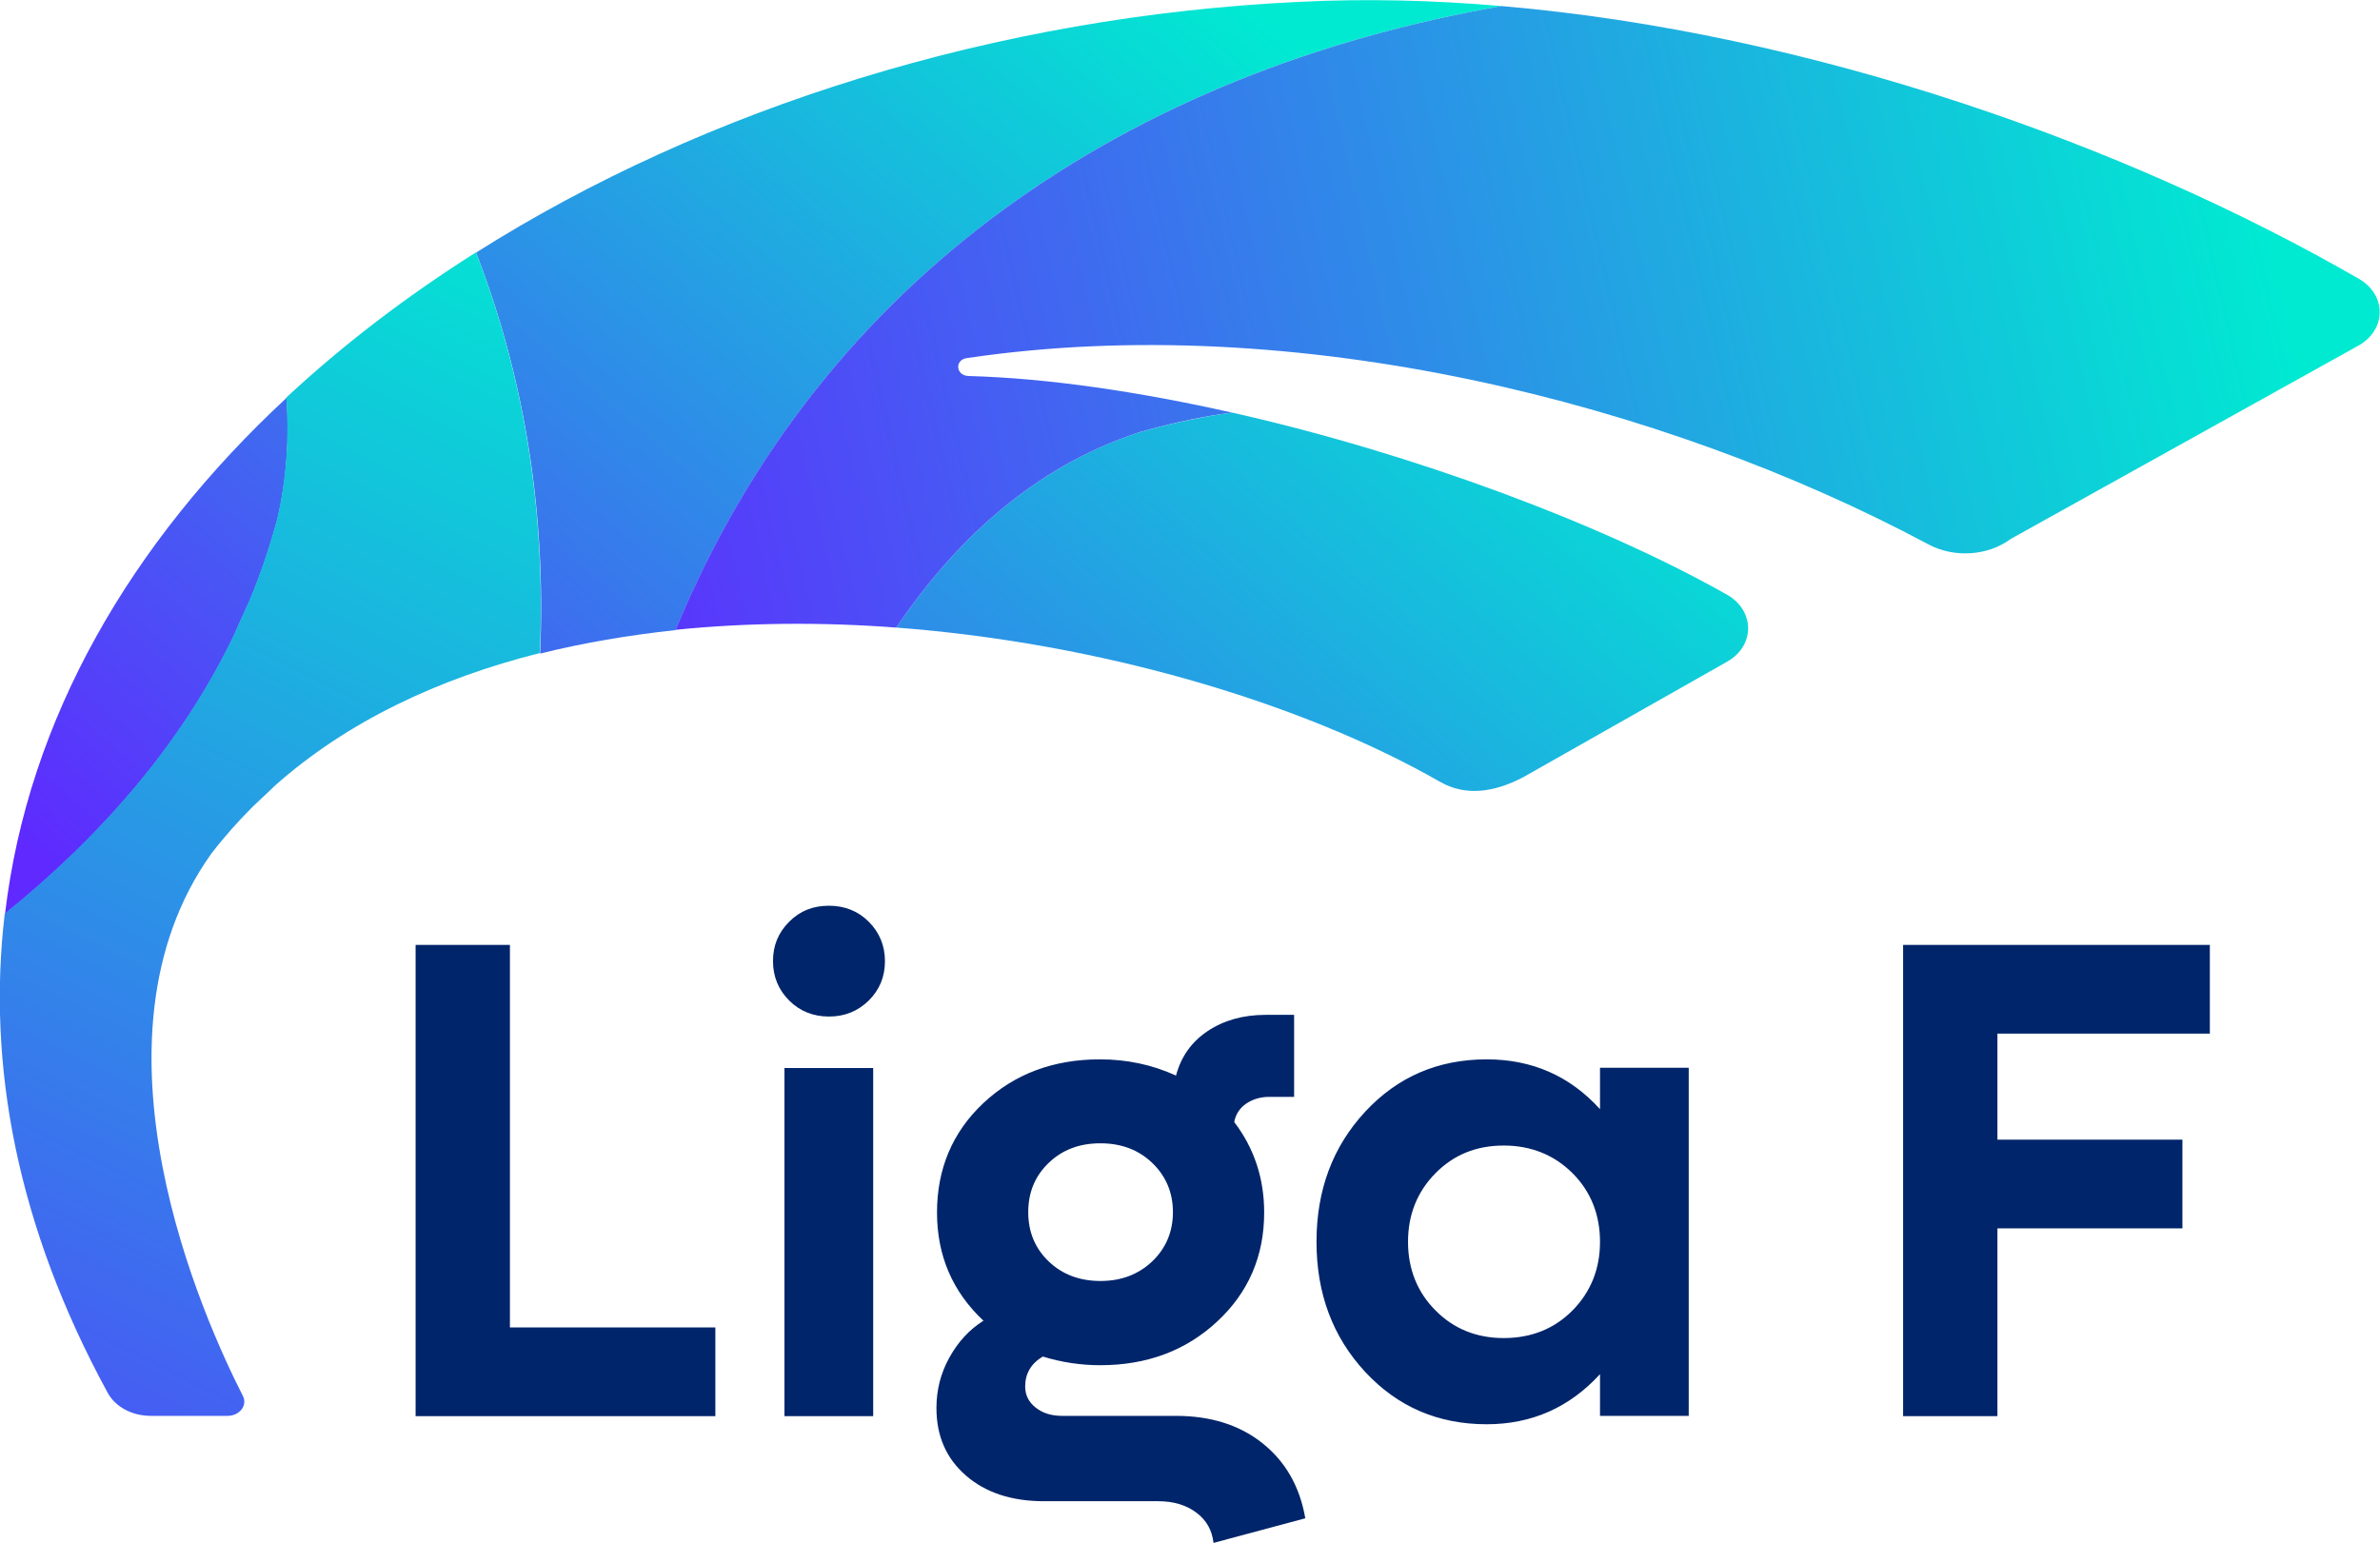
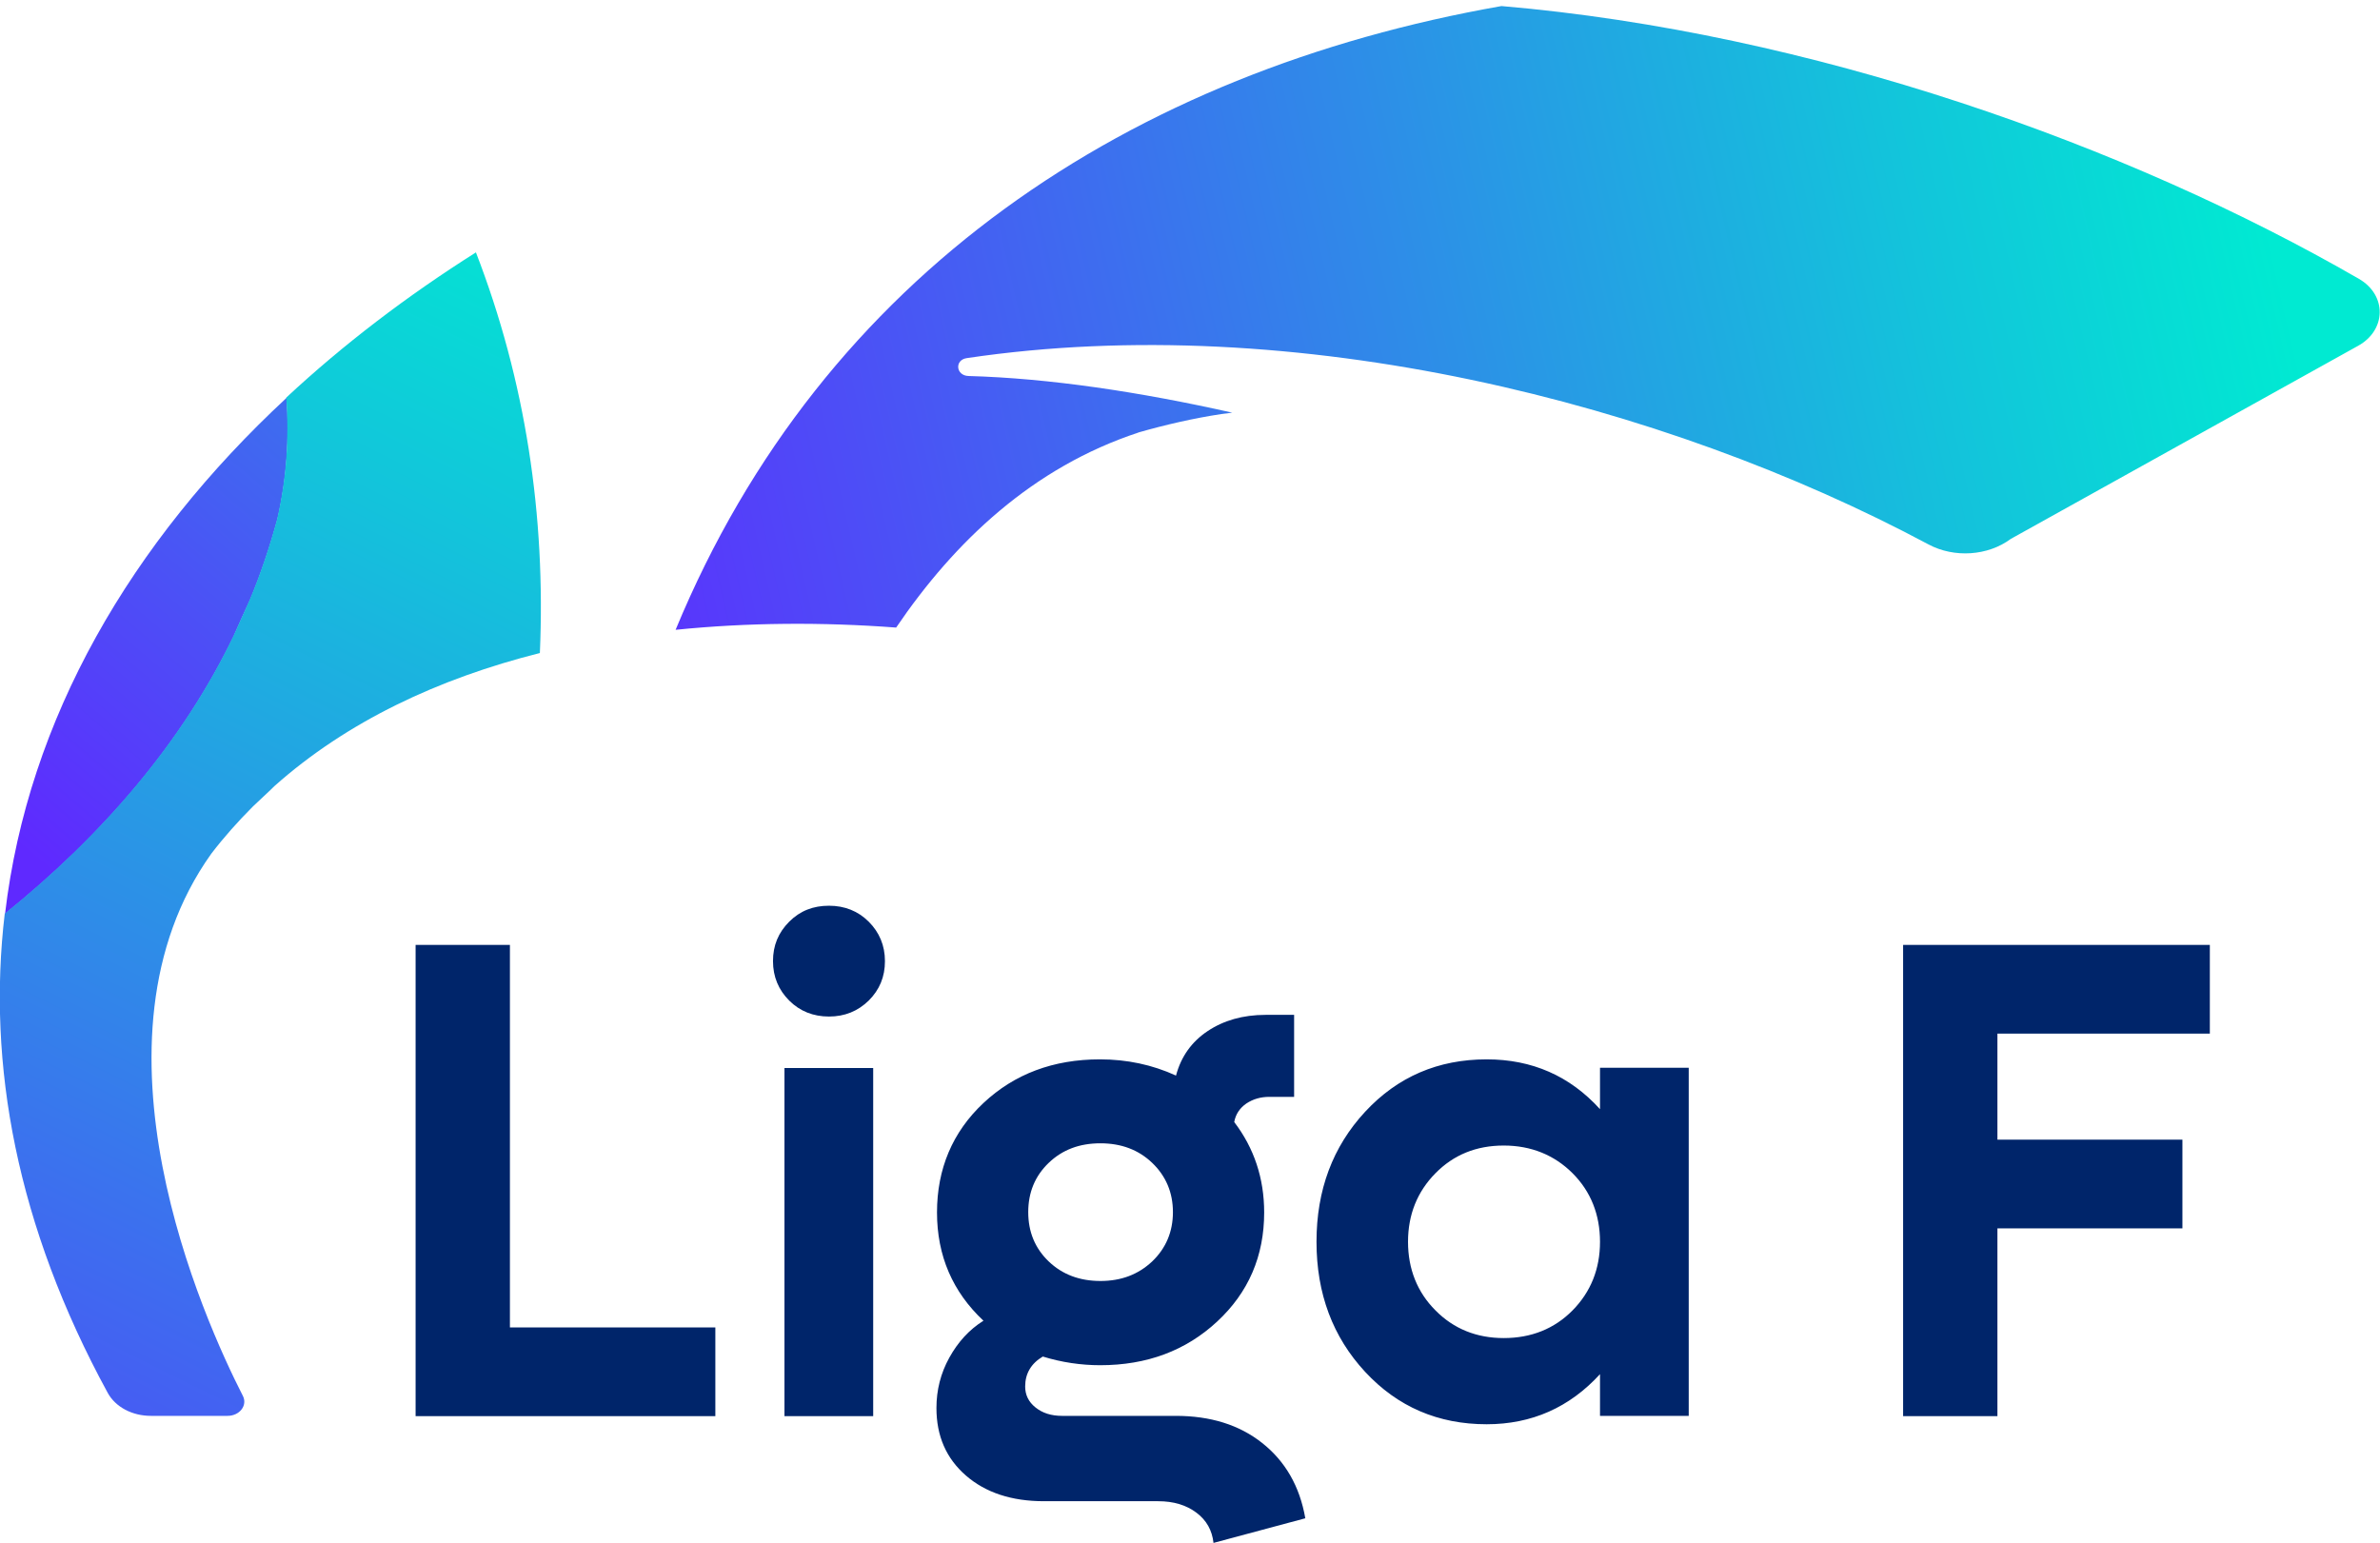
<svg xmlns="http://www.w3.org/2000/svg" xmlns:xlink="http://www.w3.org/1999/xlink" viewBox="0.0 0.0 85.04 55.13" width="392.705" height="254.644">
  <defs>
    <linearGradient id="a" x1="42.11" x2="8.14" y1="-3.36" y2="36.58" gradientUnits="userSpaceOnUse">
      <stop stop-color="#00ead2" offset=".02" />
      <stop stop-color="#5f29ff" offset="1" />
    </linearGradient>
    <linearGradient id="b" x1="57.88" x2="23.9" y1="10.04" y2="49.98" xlink:href="#a" />
    <linearGradient id="c" x1="34.05" x2=".08" y1="-10.22" y2="29.72" xlink:href="#a" />
    <linearGradient id="d" x1="-77.01" x2="-109.71" y1="324.82" y2="384.06" gradientTransform="rotate(-2.45 -7546.242 -2184.406)" gradientUnits="userSpaceOnUse">
      <stop stop-color="#00ead2" offset=".07" />
      <stop stop-color="#5f29ff" offset="1" />
    </linearGradient>
    <linearGradient id="e" x1="89.59" x2="16.04" y1="133.45" y2="149.08" gradientTransform="rotate(-1 -7308.932 252.505)" gradientUnits="userSpaceOnUse">
      <stop stop-color="#00ead2" offset=".08" />
      <stop stop-color="#5f29ff" offset=".92" />
    </linearGradient>
  </defs>
  <g>
-     <path d="M53.65.21C51.22 0 48.8-.06 46.42.06 35.59.57 25.2 3.84 17.01 9.02c1.79 4.62 2.5 9.44 2.29 14.33 1.56-.39 3.18-.66 4.84-.84C29.41 9.76 40.4 2.54 53.65.21Z" style="fill:url(#a)" />
-     <path d="M61.68 21.23c-4.44-2.51-11.14-5.02-17.64-6.49-.13.02-.26.03-.39.05-1 .16-1.99.38-2.97.66-3.77 1.24-6.57 3.89-8.66 6.97 7.3.55 14.5 2.69 19.43 5.51.92.53 1.95.38 2.99-.17l7.27-4.12c1.01-.57 1-1.83-.01-2.4Z" style="fill:url(#b)" />
    <path d="M8.35 22.73c.17-.4.37-.83.58-1.29.39-.93.71-1.9.98-2.88.34-1.47.43-2.93.33-4.35C4.68 19.37 1 25.68.18 32.65c3.49-2.81 6.34-6.12 8.17-9.92Z" style="fill:url(#c)" />
    <path d="M17.01 9.01c-2.47 1.56-4.75 3.3-6.78 5.19.1 1.43.01 2.88-.33 4.35-.27.99-.59 1.95-.98 2.88-.21.46-.4.89-.58 1.29-1.83 3.8-4.68 7.1-8.17 9.92-.64 5.39.43 11.17 3.68 17.13.28.51.88.82 1.54.82h2.74c.43 0 .72-.37.55-.71-1.39-2.72-5.9-12.7-1.13-19.38.46-.6.96-1.16 1.49-1.69.27-.26.53-.49.76-.72 2.59-2.31 5.87-3.85 9.49-4.76.21-4.88-.5-9.71-2.29-14.33Z" style="fill:url(#d)" />
    <path d="M40.67 15.45c.98-.28 1.98-.51 2.97-.66.14-.02.26-.03.39-.05-3.29-.74-6.54-1.23-9.42-1.31-.46-.01-.51-.58-.06-.64 11.72-1.74 24.88 1.59 34.36 6.66.92.49 2.12.41 2.94-.2l12.41-6.9c1.01-.56 1.03-1.81.03-2.39-8.28-4.78-19.56-8.8-30.64-9.75C40.4 2.54 29.41 9.76 24.14 22.5c2.57-.26 5.23-.28 7.88-.08 2.09-3.08 4.89-5.73 8.66-6.97Z" style="fill:url(#e)" />
    <path d="M18.22 47.43h7.34v3.17H14.85V33.76h3.37v13.67Zm12.82-11.68c-.39.38-.86.57-1.42.57s-1.04-.19-1.42-.57-.58-.85-.58-1.41.19-1.02.58-1.41.86-.57 1.42-.57 1.04.19 1.42.57.58.85.58 1.41-.19 1.02-.58 1.41ZM28.03 50.6V38.16h3.17V50.6h-3.17Zm13.98-.01c1.24 0 2.27.32 3.09.97.82.65 1.34 1.54 1.54 2.69l-3.28.88c-.05-.45-.25-.81-.61-1.08s-.81-.41-1.37-.41H37.3c-1.16 0-2.09-.31-2.79-.92s-1.05-1.41-1.05-2.41c0-.64.15-1.24.46-1.8.31-.56.71-1 1.22-1.32-1.1-1.03-1.66-2.32-1.66-3.87s.55-2.87 1.66-3.91 2.5-1.56 4.16-1.56c.96 0 1.87.19 2.72.58.18-.68.56-1.21 1.13-1.59.57-.38 1.26-.58 2.07-.58h1.02v2.93h-.88c-.32 0-.59.08-.83.24-.23.16-.38.38-.43.66.71.93 1.07 2.01 1.07 3.23 0 1.56-.56 2.86-1.68 3.9s-2.51 1.56-4.18 1.56c-.68 0-1.37-.1-2.05-.31-.42.25-.63.61-.63 1.07 0 .3.12.55.37.75.25.2.56.3.95.3H42Zm-2.69-9.74c-.75 0-1.36.23-1.85.7s-.73 1.06-.73 1.76.24 1.29.73 1.76 1.11.7 1.85.7 1.35-.23 1.85-.7c.49-.47.74-1.06.74-1.76s-.25-1.29-.74-1.76-1.11-.7-1.85-.7Zm17.85-2.7h3.17v12.44h-3.17V49.1c-1.09 1.19-2.44 1.79-4.05 1.79-1.73 0-3.18-.62-4.34-1.87s-1.74-2.8-1.74-4.65.58-3.4 1.74-4.65 2.61-1.87 4.34-1.87c1.62 0 2.97.59 4.05 1.78v-1.48zm-3.44 9.66c.98 0 1.81-.33 2.46-.99s.98-1.48.98-2.45-.33-1.8-.98-2.45-1.48-.99-2.46-.99-1.79.33-2.44.99-.98 1.48-.98 2.45.33 1.8.98 2.45c.65.66 1.47.99 2.44.99zm25.23-10.88h-7.59v3.79h6.61v3.17h-6.61v6.71H68V33.76h10.96v3.17z" style="fill:#00256a" />
  </g>
</svg>